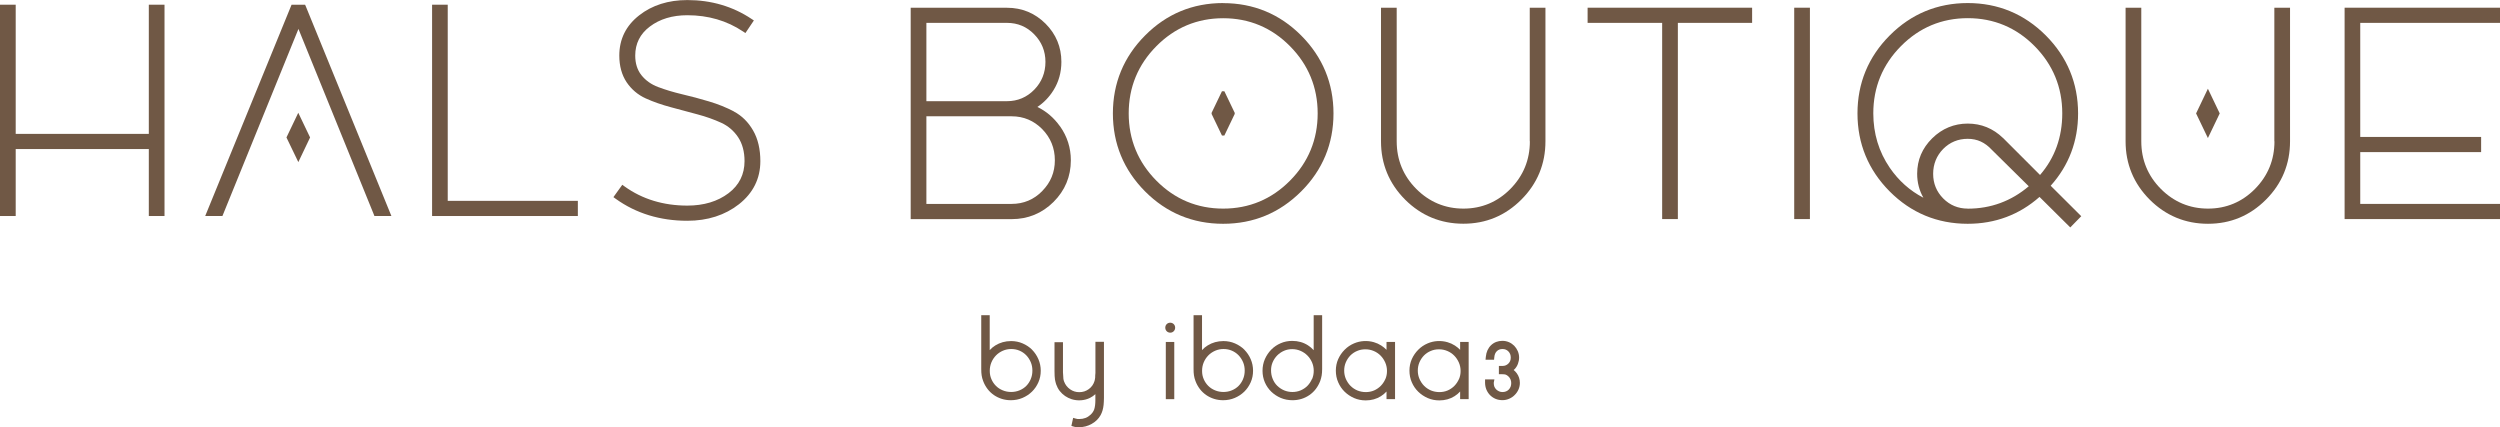
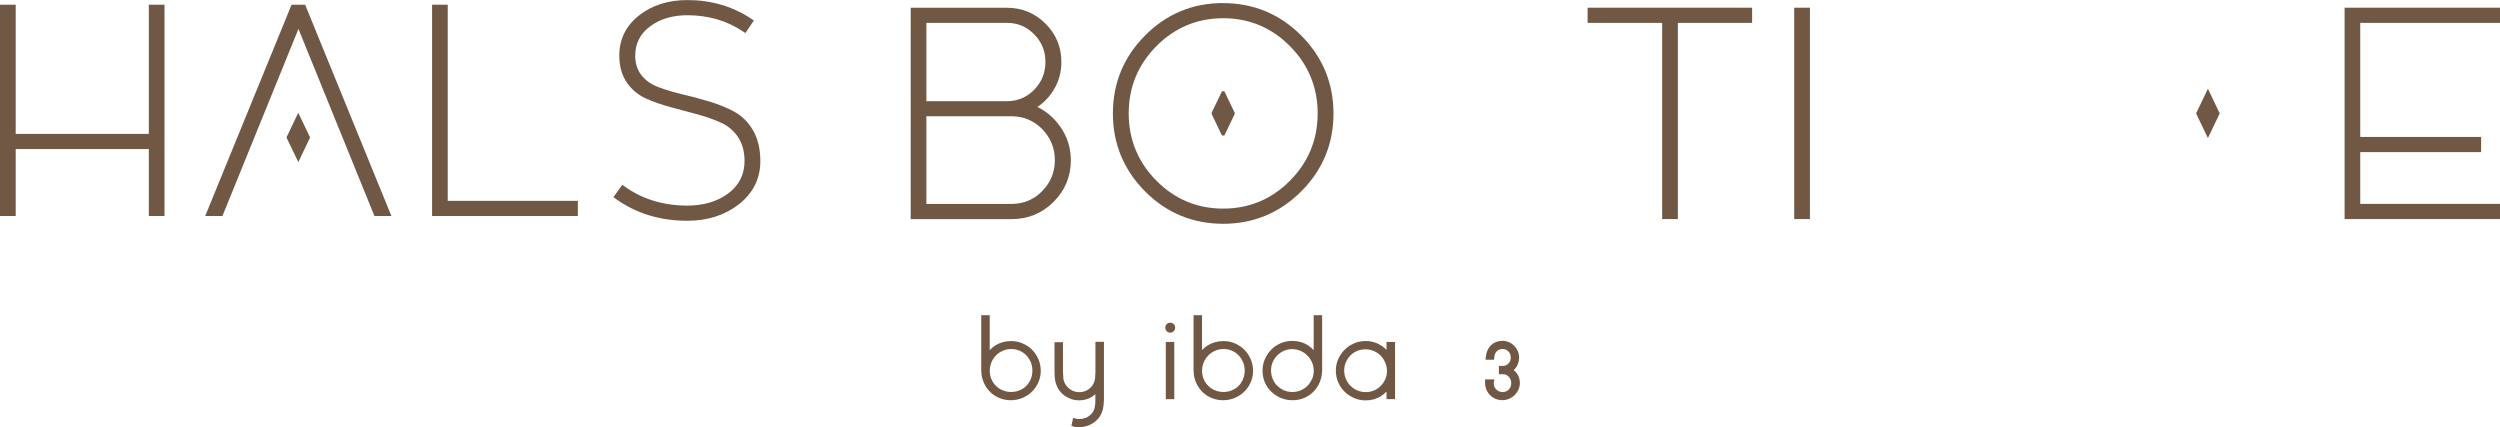
<svg xmlns="http://www.w3.org/2000/svg" id="Layer_2" data-name="Layer 2" viewBox="0 0 425.2 72.69">
  <defs>
    <style>
      .cls-1 {
        fill: #705845;
      }
    </style>
  </defs>
  <g id="Artwork">
    <g>
      <polygon class="cls-1" points="25.31 22.77 2.67 22.77 2.67 .8 0 .8 0 36.74 2.67 36.74 2.67 25.35 25.31 25.35 25.31 36.74 27.98 36.74 27.98 .8 25.31 .8 25.31 22.77" />
      <polygon class="cls-1" points="76.15 .8 73.49 .8 73.49 36.74 98.28 36.74 98.28 34.16 76.15 34.16 76.15 .8" />
      <path class="cls-1" d="M124.85,18.97c-1.28-.68-2.72-1.26-4.27-1.72-1.53-.46-3.07-.87-4.57-1.22-1.47-.35-2.85-.76-4.08-1.23-1.17-.44-2.13-1.12-2.84-2.02-.7-.88-1.05-2-1.05-3.33,0-2.03.83-3.69,2.48-4.93,1.69-1.28,3.83-1.93,6.38-1.93,3.56,0,6.74.93,9.47,2.76l.41.27,1.44-2.14-.41-.27c-3.18-2.12-6.85-3.2-10.9-3.2-3.24,0-6,.87-8.2,2.6-2.24,1.75-3.38,4.05-3.38,6.84,0,1.77.42,3.3,1.24,4.53.82,1.22,1.92,2.15,3.26,2.76,1.28.58,2.71,1.08,4.25,1.49l4.54,1.22c1.47.39,2.84.88,4.06,1.44,1.17.54,2.13,1.36,2.86,2.45.72,1.09,1.09,2.46,1.09,4.06,0,2.25-.91,4.09-2.72,5.46-1.85,1.4-4.2,2.11-7.01,2.11-4.06,0-7.65-1.09-10.66-3.25l-.4-.29-1.51,2.1.4.29c3.45,2.48,7.55,3.73,12.17,3.73,3.45,0,6.4-.95,8.78-2.81,2.41-1.9,3.64-4.36,3.64-7.33,0-2.03-.41-3.79-1.23-5.21-.82-1.43-1.91-2.51-3.25-3.22Z" />
      <polygon class="cls-1" points="51.89 .8 49.59 .8 34.9 36.74 37.83 36.74 50.76 4.92 63.56 36.43 63.68 36.74 66.57 36.74 52.02 1.1 51.89 .8" />
      <polygon class="cls-1" points="48.72 23.38 50.74 27.57 52.74 23.38 50.73 19.18 48.72 23.38" />
      <polygon class="cls-1" points="207.83 15.52 206.07 19.19 206.07 19.38 207.83 23.05 208.24 23.05 210 19.38 210 19.19 208.24 15.52 207.83 15.52" />
      <polygon class="cls-1" points="377.53 19.29 375.52 15.09 373.51 19.29 375.52 23.48 377.53 19.29" />
      <path class="cls-1" d="M180.27,21.47c-1.02-1.44-2.31-2.54-3.83-3.28,1.1-.73,2.01-1.68,2.73-2.83.9-1.44,1.35-3.07,1.35-4.84,0-2.52-.91-4.71-2.7-6.5-1.8-1.79-4-2.7-6.55-2.7h-16.38v35.95h17.18c2.76,0,5.15-.98,7.11-2.92,1.95-1.94,2.95-4.32,2.95-7.09,0-2.11-.62-4.06-1.84-5.78ZM157.56,3.89h13.71c1.81,0,3.37.65,4.63,1.95,1.27,1.29,1.91,2.87,1.91,4.69s-.64,3.44-1.91,4.73c-1.26,1.29-2.82,1.95-4.63,1.95h-13.71V3.89ZM177.26,32.5c-1.42,1.45-3.17,2.18-5.19,2.18h-14.51v-14.9h14.51c2.02,0,3.77.74,5.19,2.18,1.42,1.45,2.15,3.23,2.15,5.29s-.72,3.79-2.15,5.24Z" />
      <path class="cls-1" d="M208.02.52c-5.17,0-9.63,1.85-13.26,5.51-3.64,3.65-5.48,8.12-5.48,13.26s1.84,9.61,5.47,13.26c3.63,3.65,8.1,5.51,13.28,5.51s9.61-1.85,13.27-5.5,5.5-8.12,5.5-13.26-1.85-9.61-5.5-13.27-8.12-5.5-13.27-5.5ZM219.4,30.73c-3.12,3.15-6.94,4.75-11.36,4.75s-8.24-1.6-11.36-4.75c-3.12-3.15-4.71-7-4.71-11.44s1.58-8.29,4.71-11.44c3.12-3.15,6.94-4.75,11.36-4.75s8.24,1.6,11.36,4.75c3.12,3.15,4.71,7,4.71,11.44s-1.58,8.29-4.71,11.44Z" />
-       <path class="cls-1" d="M260.2,24.04c0,3.14-1.11,5.86-3.31,8.09-2.19,2.22-4.88,3.35-7.99,3.35s-5.81-1.13-8.02-3.35c-2.21-2.22-3.33-4.94-3.33-8.09V1.31h-2.67v22.73c0,3.85,1.38,7.18,4.1,9.91,2.72,2.72,6.06,4.1,9.91,4.1s7.14-1.38,9.86-4.1c2.72-2.72,4.1-6.06,4.1-9.91V1.31h-2.67v22.73Z" />
      <polygon class="cls-1" points="270.02 3.89 282.7 3.89 282.7 37.26 285.37 37.26 285.37 3.89 298 3.89 298 1.31 270.02 1.31 270.02 3.89" />
      <rect class="cls-1" x="305.16" y="1.31" width="2.67" height="35.95" />
-       <path class="cls-1" d="M353.44,19.29c0-5.15-1.85-9.61-5.5-13.27-3.65-3.65-8.12-5.5-13.27-5.5s-9.63,1.85-13.27,5.51c-3.64,3.65-5.48,8.12-5.48,13.26s1.84,9.61,5.47,13.26c3.63,3.65,8.1,5.51,13.28,5.51,4.68,0,8.78-1.54,12.21-4.57l5.23,5.19,1.87-1.91-5.2-5.18c3.09-3.44,4.66-7.58,4.66-12.3ZM334.67,35.48c-1.63,0-3.03-.58-4.17-1.73-1.14-1.15-1.71-2.56-1.71-4.19s.58-3.08,1.71-4.23h0c1.13-1.14,2.54-1.72,4.17-1.72s2.94.62,4.09,1.86l6.29,6.21c-2.98,2.53-6.47,3.81-10.38,3.81ZM340.66,23.46c-1.68-1.62-3.69-2.44-5.99-2.44s-4.36.84-6.05,2.51c-1.69,1.67-2.55,3.69-2.55,6.02,0,1.49.36,2.86,1.06,4.08-2.3-1.19-4.22-2.91-5.72-5.1-1.86-2.72-2.8-5.83-2.8-9.25,0-4.44,1.58-8.29,4.71-11.44,3.12-3.15,6.94-4.75,11.36-4.75s8.24,1.6,11.36,4.75c3.12,3.15,4.71,7,4.71,11.44,0,4.06-1.27,7.58-3.78,10.48l-6.31-6.31Z" />
-       <path class="cls-1" d="M386.84,24.04c0,3.14-1.11,5.86-3.31,8.09-2.19,2.22-4.88,3.35-7.99,3.35s-5.81-1.13-8.02-3.35c-2.21-2.22-3.33-4.94-3.33-8.09V1.31h-2.67v22.73c0,3.85,1.38,7.18,4.1,9.91,2.72,2.72,6.06,4.11,9.91,4.11s7.14-1.38,9.86-4.1c2.72-2.72,4.1-6.06,4.1-9.91V1.31h-2.67v22.73Z" />
      <polygon class="cls-1" points="425.2 3.89 425.2 1.31 398.77 1.31 398.77 37.26 425.2 37.26 425.2 34.68 401.43 34.68 401.43 25.87 421.99 25.87 421.99 23.29 401.43 23.29 401.43 3.89 425.2 3.89" />
      <path class="cls-1" d="M175.55,59.49c-.45-.45-.99-.81-1.61-1.08-.62-.27-1.28-.4-1.97-.4-.99,0-1.89.25-2.68.74-.36.22-.68.49-.96.8v-5.94h-1.44v9.16c0,.42.02.77.07,1.08.05.32.13.63.25.94.18.5.44.96.75,1.37.31.41.68.75,1.08,1.03.41.28.86.5,1.34.65.48.15,1,.23,1.54.23.7,0,1.37-.13,1.98-.39.61-.26,1.16-.62,1.62-1.07.46-.45.82-.98,1.09-1.59.27-.61.4-1.27.4-1.96s-.13-1.35-.4-1.97c-.26-.61-.63-1.15-1.08-1.61ZM175.31,64.48c-.19.44-.44.83-.76,1.15-.32.32-.7.58-1.15.76-.88.37-1.97.37-2.85,0-.45-.18-.84-.44-1.16-.76-.32-.32-.58-.7-.77-1.14-.19-.43-.28-.9-.28-1.41s.09-1,.28-1.45c.19-.45.45-.84.78-1.18.33-.34.73-.61,1.17-.8.44-.19.91-.29,1.41-.29s.98.09,1.42.28c.44.19.82.45,1.14.78.32.33.58.73.77,1.17.19.44.28.92.28,1.44s-.09,1-.28,1.44Z" />
      <path class="cls-1" d="M186.3,63.52c-.01.16-.02.3-.03.42,0,.13-.01.22,0,.24-.02.21-.06.42-.11.61-.18.59-.5,1.04-.98,1.39-.48.35-1.01.52-1.62.52-.58,0-1.09-.16-1.56-.49-.47-.33-.81-.76-1.02-1.32-.06-.16-.1-.32-.12-.47-.02-.16-.04-.42-.05-.8-.01-.12-.02-.21-.02-.29v-5.13h-1.44v4.91c0,.38,0,.66.02.84.01.18.03.38.06.61.03.14.05.28.09.41.03.14.07.27.11.39.14.41.34.79.6,1.13.26.33.57.62.91.86.35.24.73.42,1.13.55,1.02.32,2.19.24,3.12-.23.34-.17.64-.38.91-.63v1.03c0,.64-.07,1.15-.19,1.53-.12.36-.33.66-.63.94-.52.49-1.15.73-1.93.73-.13,0-.23,0-.3-.01-.07,0-.16-.03-.27-.06l-.46-.13-.3,1.37.4.12c.19.06.35.09.48.1.1,0,.24,0,.42,0,.77,0,1.49-.19,2.15-.56.67-.37,1.18-.88,1.52-1.49.27-.49.44-1.07.51-1.74.01-.13.03-.31.04-.56.01-.24.02-.46.02-.65v-9.53h-1.45v5.36Z" />
      <rect class="cls-1" x="198.28" y="58.16" width="1.44" height="9.73" />
      <path class="cls-1" d="M198.42,55.14c-.15.16-.23.36-.23.59s.08.43.23.59c.16.17.37.26.62.26s.44-.09.6-.26c.15-.16.23-.36.23-.59s-.08-.43-.23-.59c-.33-.35-.91-.33-1.22,0Z" />
      <path class="cls-1" d="M211.66,59.49c-.45-.45-.99-.81-1.61-1.08-.62-.27-1.28-.4-1.97-.4-.99,0-1.89.25-2.68.74-.36.22-.68.49-.96.8v-5.94h-1.44v9.16c0,.42.02.77.07,1.08.05.32.13.63.25.94.18.5.44.96.75,1.37.31.41.68.75,1.08,1.03.41.28.86.5,1.34.65.48.15,1,.23,1.54.23.7,0,1.37-.13,1.98-.39.61-.26,1.16-.62,1.62-1.07.46-.45.82-.98,1.09-1.59.27-.61.4-1.27.4-1.96s-.13-1.35-.4-1.97c-.26-.61-.63-1.15-1.08-1.61ZM211.42,64.48c-.19.44-.44.83-.76,1.15-.32.32-.7.58-1.15.76-.88.37-1.97.37-2.85,0-.45-.18-.84-.44-1.16-.76-.32-.32-.58-.7-.77-1.14-.19-.43-.28-.9-.28-1.41s.09-1,.28-1.45c.19-.45.45-.84.78-1.18.33-.34.73-.61,1.17-.8.44-.19.91-.29,1.41-.29s.98.09,1.42.28c.44.19.82.45,1.14.78.32.33.58.73.77,1.17.19.44.28.92.28,1.44s-.09,1-.28,1.44Z" />
      <path class="cls-1" d="M223.44,59.57c-.29-.32-.61-.6-.97-.83-.79-.51-1.69-.76-2.68-.76-.7,0-1.37.13-1.98.4-.61.26-1.15.63-1.6,1.09-.45.46-.81,1-1.08,1.61-.27.62-.4,1.29-.4,1.99s.14,1.37.4,1.97c.26.6.63,1.13,1.09,1.58.46.44,1,.8,1.61,1.06.62.26,1.29.39,2,.39,1.07,0,2.04-.3,2.88-.88.84-.58,1.45-1.39,1.84-2.41.11-.3.18-.61.24-.92.05-.31.08-.67.08-1.09v-9.16h-1.44v5.95ZM223.14,64.46c-.19.44-.45.83-.77,1.16-.32.32-.7.58-1.14.77-.89.38-1.96.37-2.83,0-.45-.19-.84-.46-1.17-.78-.33-.32-.59-.72-.77-1.17-.19-.45-.28-.94-.28-1.46,0-.49.09-.96.28-1.39.19-.43.45-.82.78-1.15.33-.33.71-.59,1.15-.78.43-.19.9-.28,1.39-.28s.97.1,1.41.29c.45.19.84.46,1.17.79.33.33.59.72.79,1.17.19.44.29.92.29,1.42s-.09.98-.28,1.42Z" />
      <path class="cls-1" d="M235.81,59.49c-.26-.27-.56-.51-.88-.72-.39-.25-.81-.44-1.26-.57-1.1-.32-2.32-.25-3.37.2-.61.26-1.16.63-1.61,1.09-.46.46-.82.99-1.09,1.59-.27.61-.4,1.27-.4,1.96s.13,1.37.4,1.98c.26.61.63,1.15,1.09,1.6.46.45,1,.81,1.61,1.08.62.27,1.29.4,1.99.4.96,0,1.82-.24,2.57-.71.35-.22.67-.48.96-.8v1.3h1.45v-9.73h-1.45v1.33ZM235.62,64.47c-.19.43-.45.82-.78,1.16-.33.33-.71.59-1.14.78-.88.38-1.97.36-2.84,0-.44-.19-.83-.45-1.16-.78-.33-.33-.59-.73-.79-1.17-.19-.44-.29-.92-.29-1.42s.09-.98.28-1.42c.19-.44.45-.83.77-1.16.33-.33.71-.59,1.15-.77.43-.19.9-.28,1.41-.28s.98.1,1.43.29c.45.19.84.46,1.16.79.33.33.59.73.79,1.18.19.44.29.92.29,1.42s-.09.97-.28,1.4Z" />
-       <path class="cls-1" d="M248.33,59.49c-.26-.27-.56-.51-.88-.72-.39-.25-.81-.44-1.26-.57-1.1-.32-2.32-.25-3.37.2-.61.26-1.16.63-1.61,1.09-.46.46-.82.99-1.09,1.59-.27.61-.4,1.27-.4,1.96s.13,1.37.4,1.98c.26.61.63,1.15,1.09,1.6.46.45,1,.81,1.61,1.08.62.27,1.29.4,1.99.4.96,0,1.82-.24,2.57-.71.35-.22.67-.48.96-.8v1.3h1.45v-9.73h-1.45v1.33ZM248.14,64.47c-.19.43-.45.82-.78,1.16-.33.33-.71.59-1.14.78-.88.38-1.97.36-2.84,0-.44-.19-.83-.45-1.16-.78-.33-.33-.59-.73-.79-1.17-.19-.44-.29-.92-.29-1.42s.09-.98.28-1.42c.19-.44.45-.83.77-1.16.33-.33.71-.59,1.15-.77.43-.19.9-.28,1.41-.28s.98.1,1.43.29c.45.19.84.46,1.16.79.33.33.59.73.79,1.18.19.44.29.92.29,1.42s-.09.97-.28,1.4Z" />
      <path class="cls-1" d="M257.43,62.94c.06-.05.13-.1.19-.17.23-.24.42-.54.55-.89.13-.35.2-.71.2-1.06,0-.39-.08-.76-.23-1.11-.15-.34-.35-.64-.6-.9-.25-.25-.55-.46-.89-.61-.35-.15-.72-.23-1.11-.23-.77,0-1.43.25-1.94.74-.51.49-.81,1.15-.89,1.97l-.05.5h1.45l.04-.42c.04-.45.18-.79.44-1.04.25-.24.56-.36.95-.36.41,0,.74.13,1.01.41.27.28.4.62.4,1.05,0,.41-.13.74-.4,1.01-.27.27-.6.41-1,.41h-.62v1.4h.45c.42,0,.62.05.69.07.14.05.29.14.44.27.17.15.3.32.39.53.09.2.13.42.13.64,0,.46-.14.82-.42,1.11-.28.28-.63.42-1.07.42-.22,0-.41-.04-.58-.12-.18-.08-.34-.19-.48-.32-.13-.13-.23-.28-.31-.45-.07-.18-.11-.38-.11-.6,0-.05,0-.09,0-.11l.11-.55h-1.59v.56c0,.41.08.8.22,1.16.15.36.36.68.62.95.27.27.59.49.95.64.36.15.75.22,1.16.22s.79-.08,1.15-.24c.35-.15.67-.36.93-.63.27-.26.49-.58.65-.93.16-.36.24-.74.24-1.14,0-.6-.18-1.16-.53-1.64-.16-.22-.35-.41-.55-.57Z" />
    </g>
  </g>
</svg>